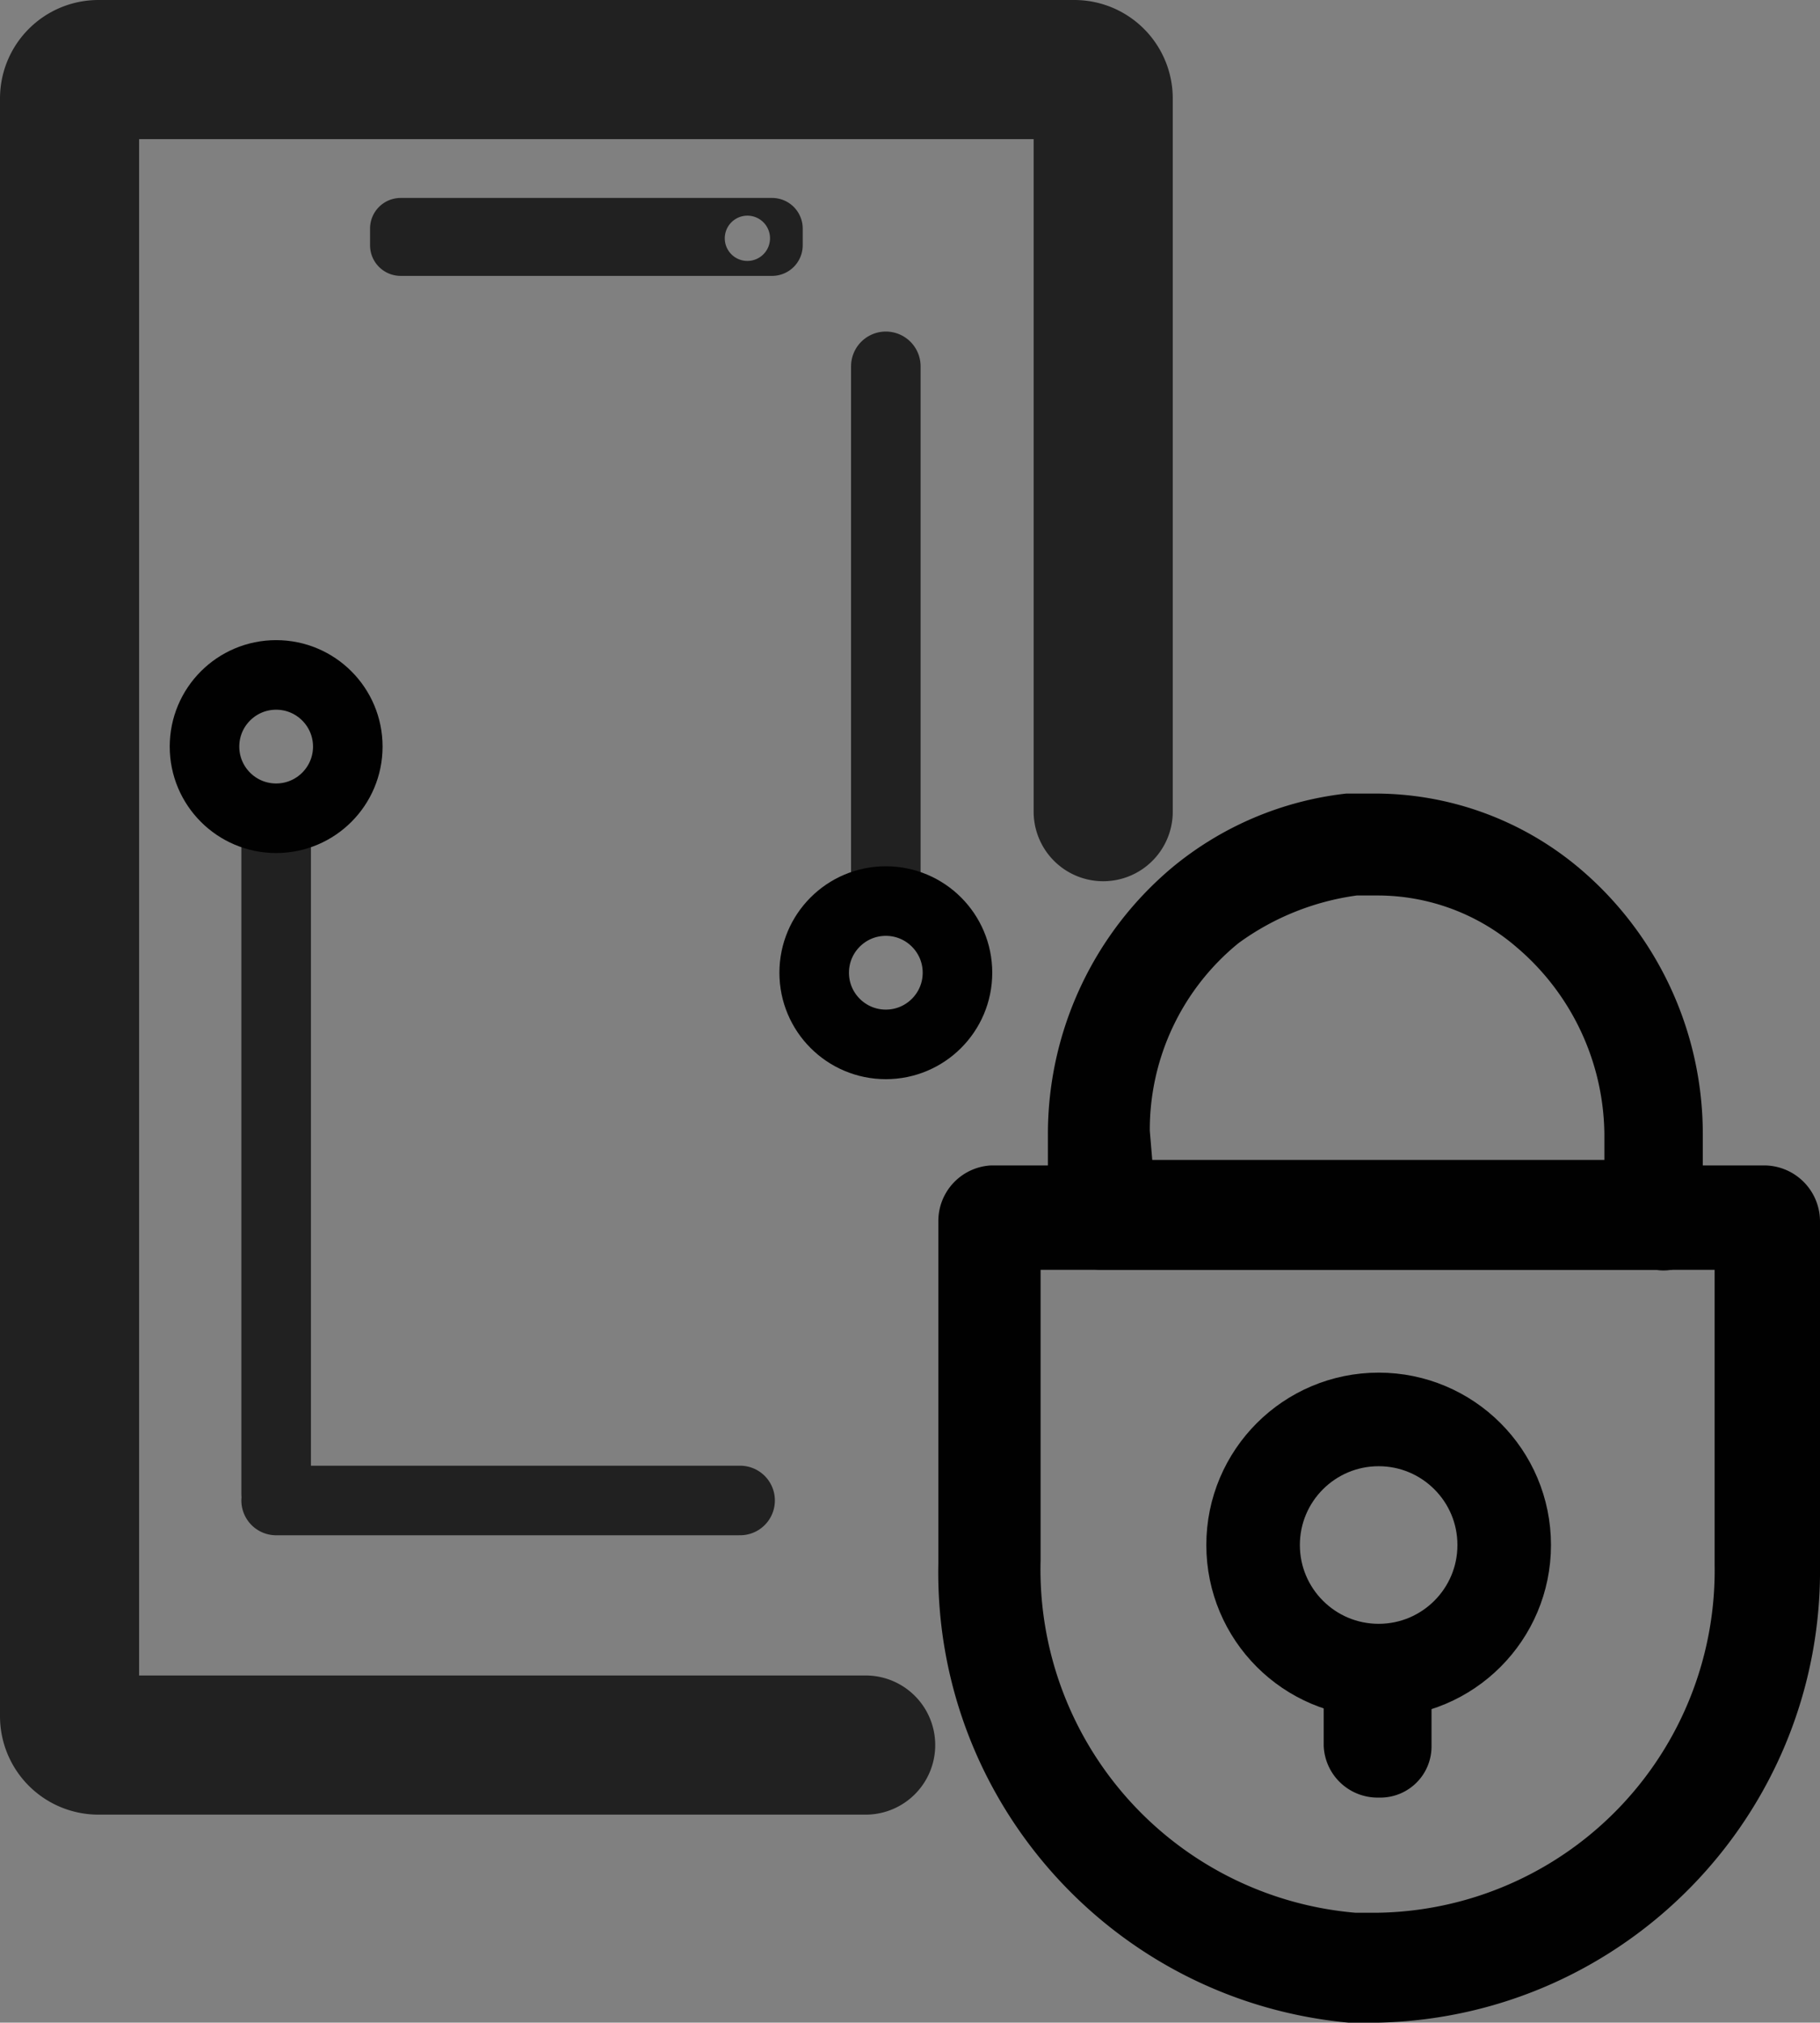
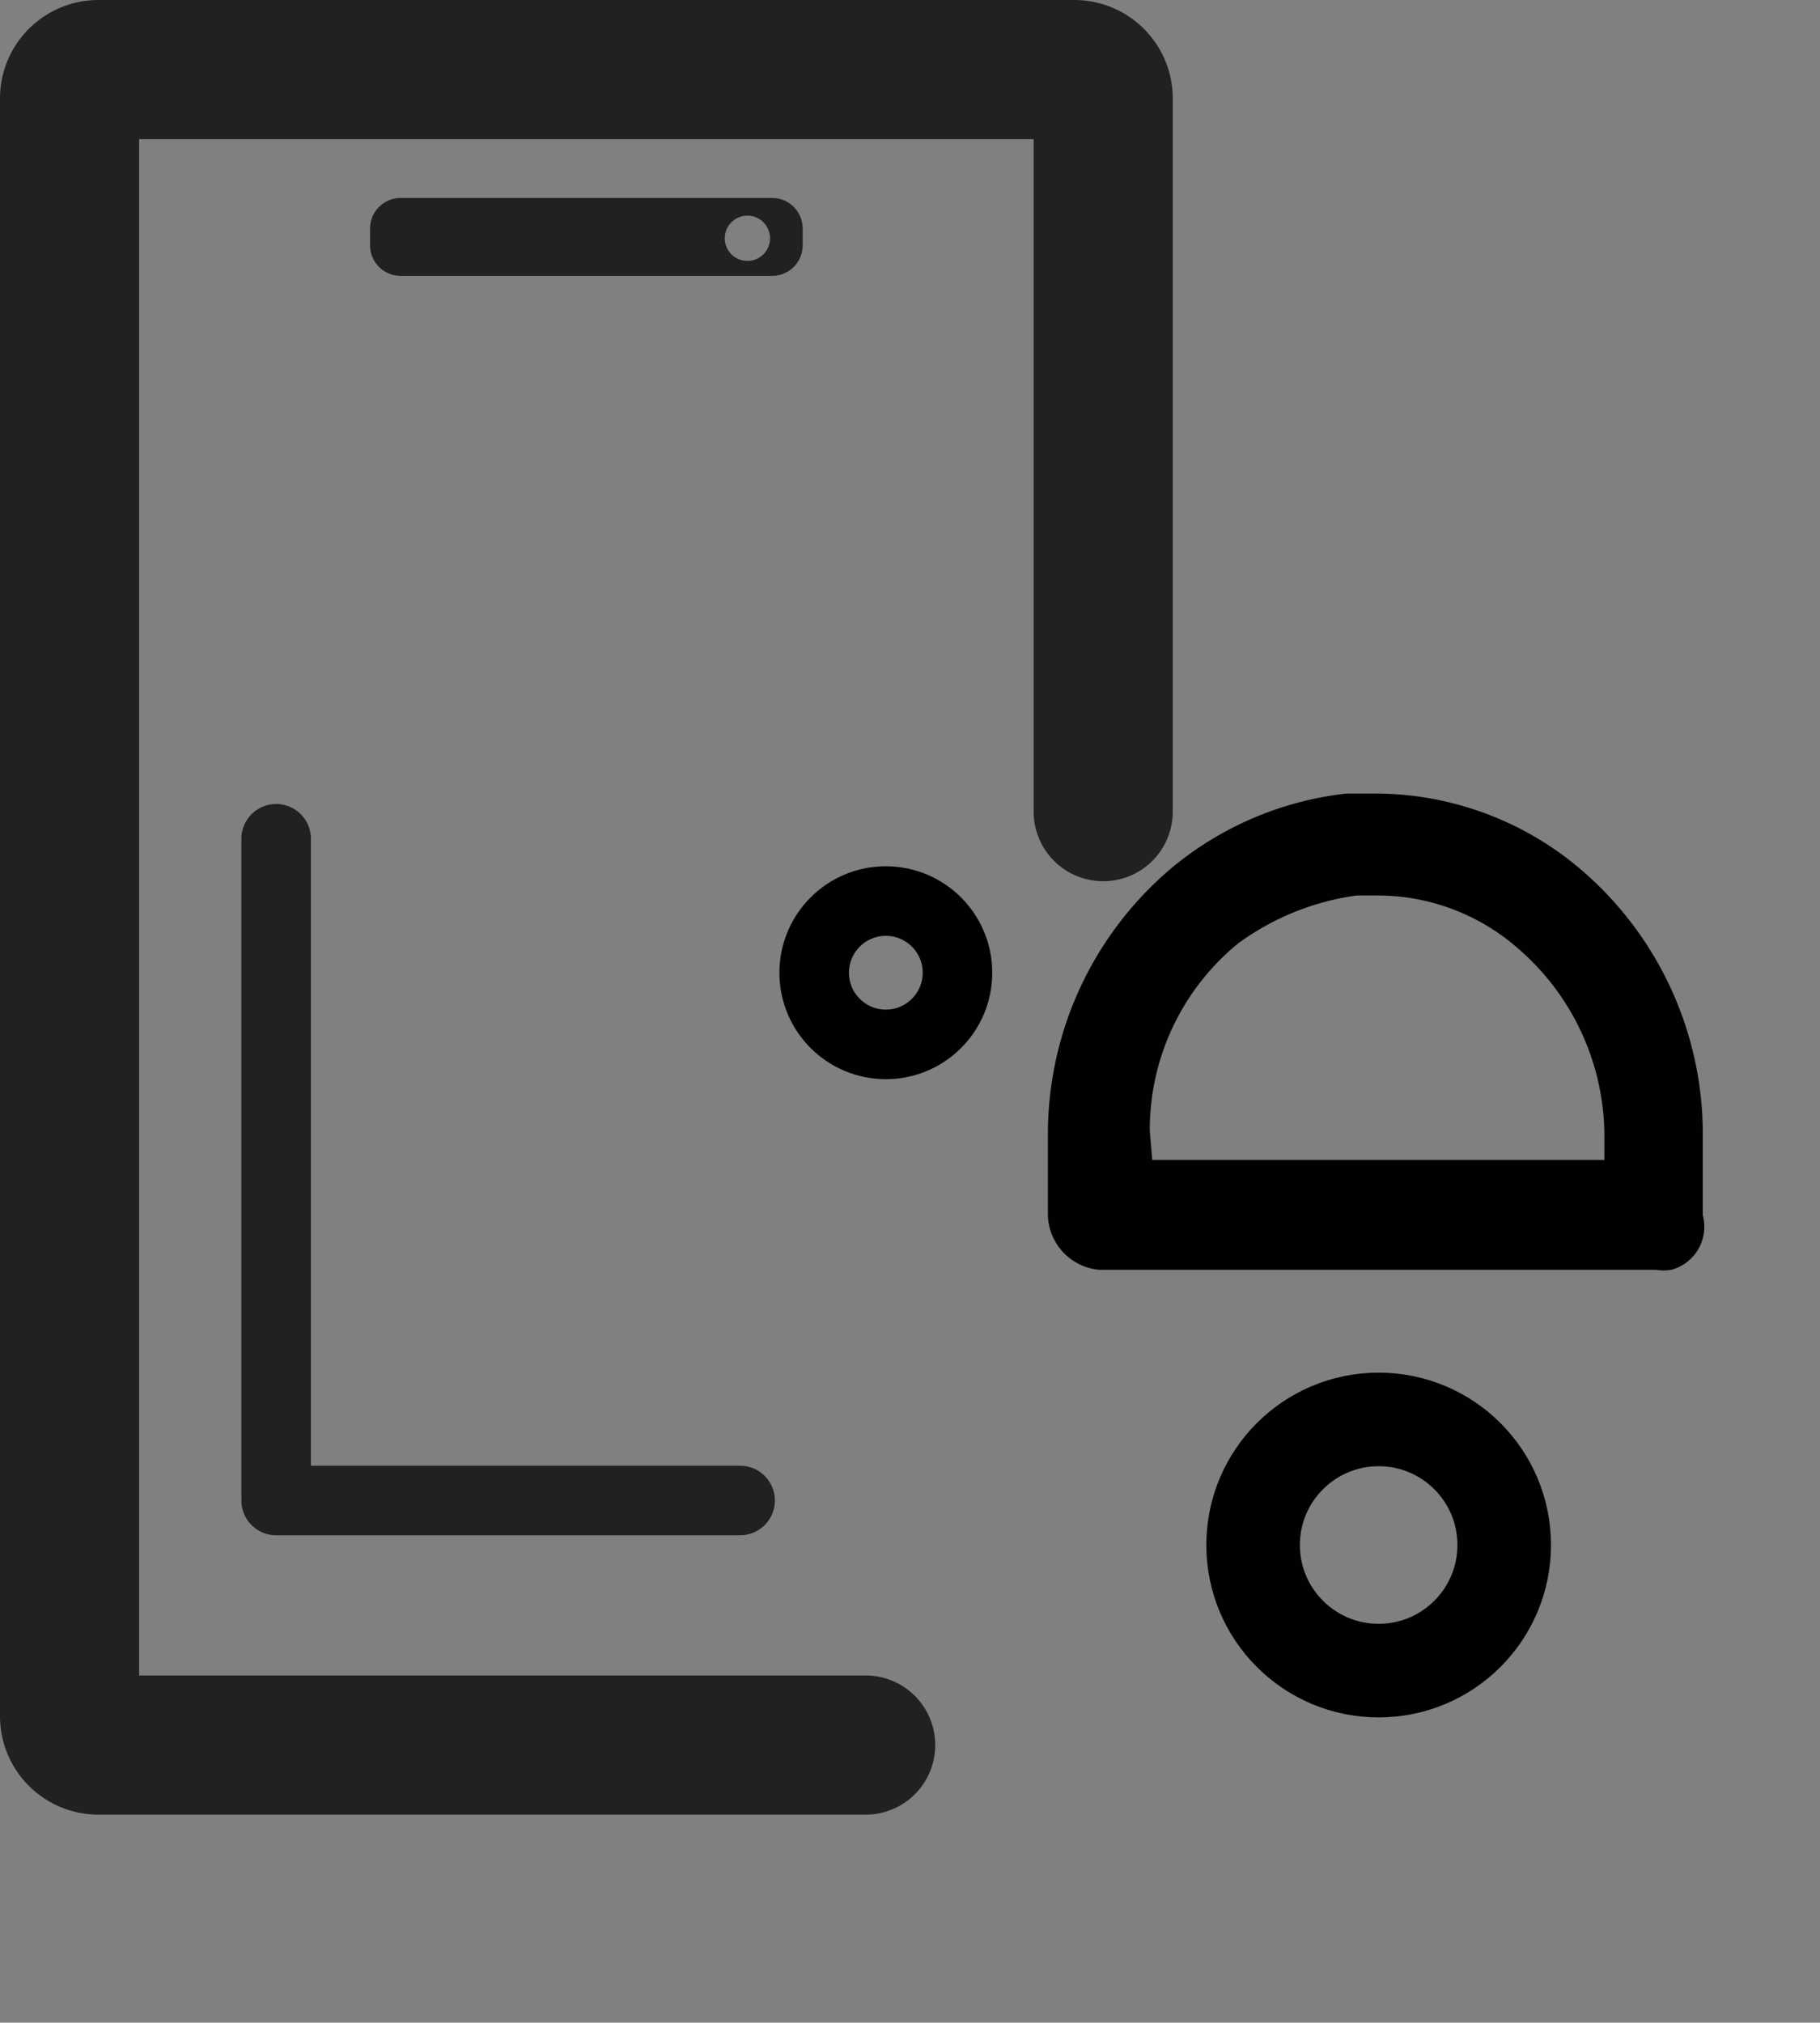
<svg xmlns="http://www.w3.org/2000/svg" viewBox="0 0 52.33 58.14">
  <rect x="0" y="0" width="52.33" height="58.14" fill="#808080" stroke="none" />
  <g fill="#010101">
-     <path d="M39.61 51.67a1.55 1.55 0 0 1-1.55-1.49v-2.06a1.56 1.56 0 0 1 3.1 0h0v2.06a1.47 1.47 0 0 1-1.46 1.49zm0 6.47h-.83c-6.785-.628-11.934-6.388-11.8-13.2v-9.85a1.6 1.6 0 0 1 1.5-1.59h22.3a1.61 1.61 0 0 1 1.55 1.62v9.85c.095 7.138-5.583 13.017-12.72 13.17zM29.92 36.5v8.35a9.9 9.9 0 0 0 9.05 10.13h.64a9.84 9.84 0 0 0 9.69-10V36.5z" />
    <path d="M47.61 36.5h-16a1.62 1.62 0 0 1-1.48-1.57v-2.3a10 10 0 0 1 3.58-7.7 9.5 9.5 0 0 1 5-2.12h.83a9.12 9.12 0 0 1 5.84 2.12h0a10 10 0 0 1 3.58 7.72v2.28a1.28 1.28 0 0 1-.91 1.57 1.35 1.35 0 0 1-.44 0zm-14.48-3.16h13v-.75a7.14 7.14 0 0 0-2.52-5.36h0a6.12 6.12 0 0 0-4-1.49h-.6a7.48 7.48 0 0 0-3.4 1.37 6.91 6.91 0 0 0-2.55 5.39z" />
  </g>
  <path d="M24.89 50.16H2.83a.83.83 0 0 1-.83-.83V2.83A.83.83 0 0 1 2.83 2h28.06a.83.83 0 0 1 .83.83v20.5" fill="none" stroke="#212121" stroke-linecap="round" stroke-miterlimit="10" stroke-width="4" />
  <path d="M22.2 5.69H11.52a.88.88 0 0 0-.88.88v.48a.88.88 0 0 0 .88.88H22.2a.88.88 0 0 0 .88-.88v-.48a.88.88 0 0 0-.88-.88zm-.71 1.81a.65.65 0 0 1-.46-1.11.65.65 0 0 1 1.11.46.65.65 0 0 1-.65.65z" fill="#212121" />
  <g stroke="#212121" stroke-linecap="round" stroke-miterlimit="10">
    <path d="M7.94 24.11v18.83m13.34.19H7.94" fill="#fff" stroke-width="2" />
-     <path d="M25.47 10.53v15.21" stroke-width="2" fill="none" />
  </g>
  <g stroke="#010101">
-     <circle cx="7.94" cy="21.46" r="2.06" fill="none" stroke-width="2" />
    <circle cx="25.47" cy="27.96" r="2.06" fill="none" stroke-width="2" />
    <circle cx="39.64" cy="44.41" r="3.61" fill="none" stroke-width="2.69" />
  </g>
</svg>